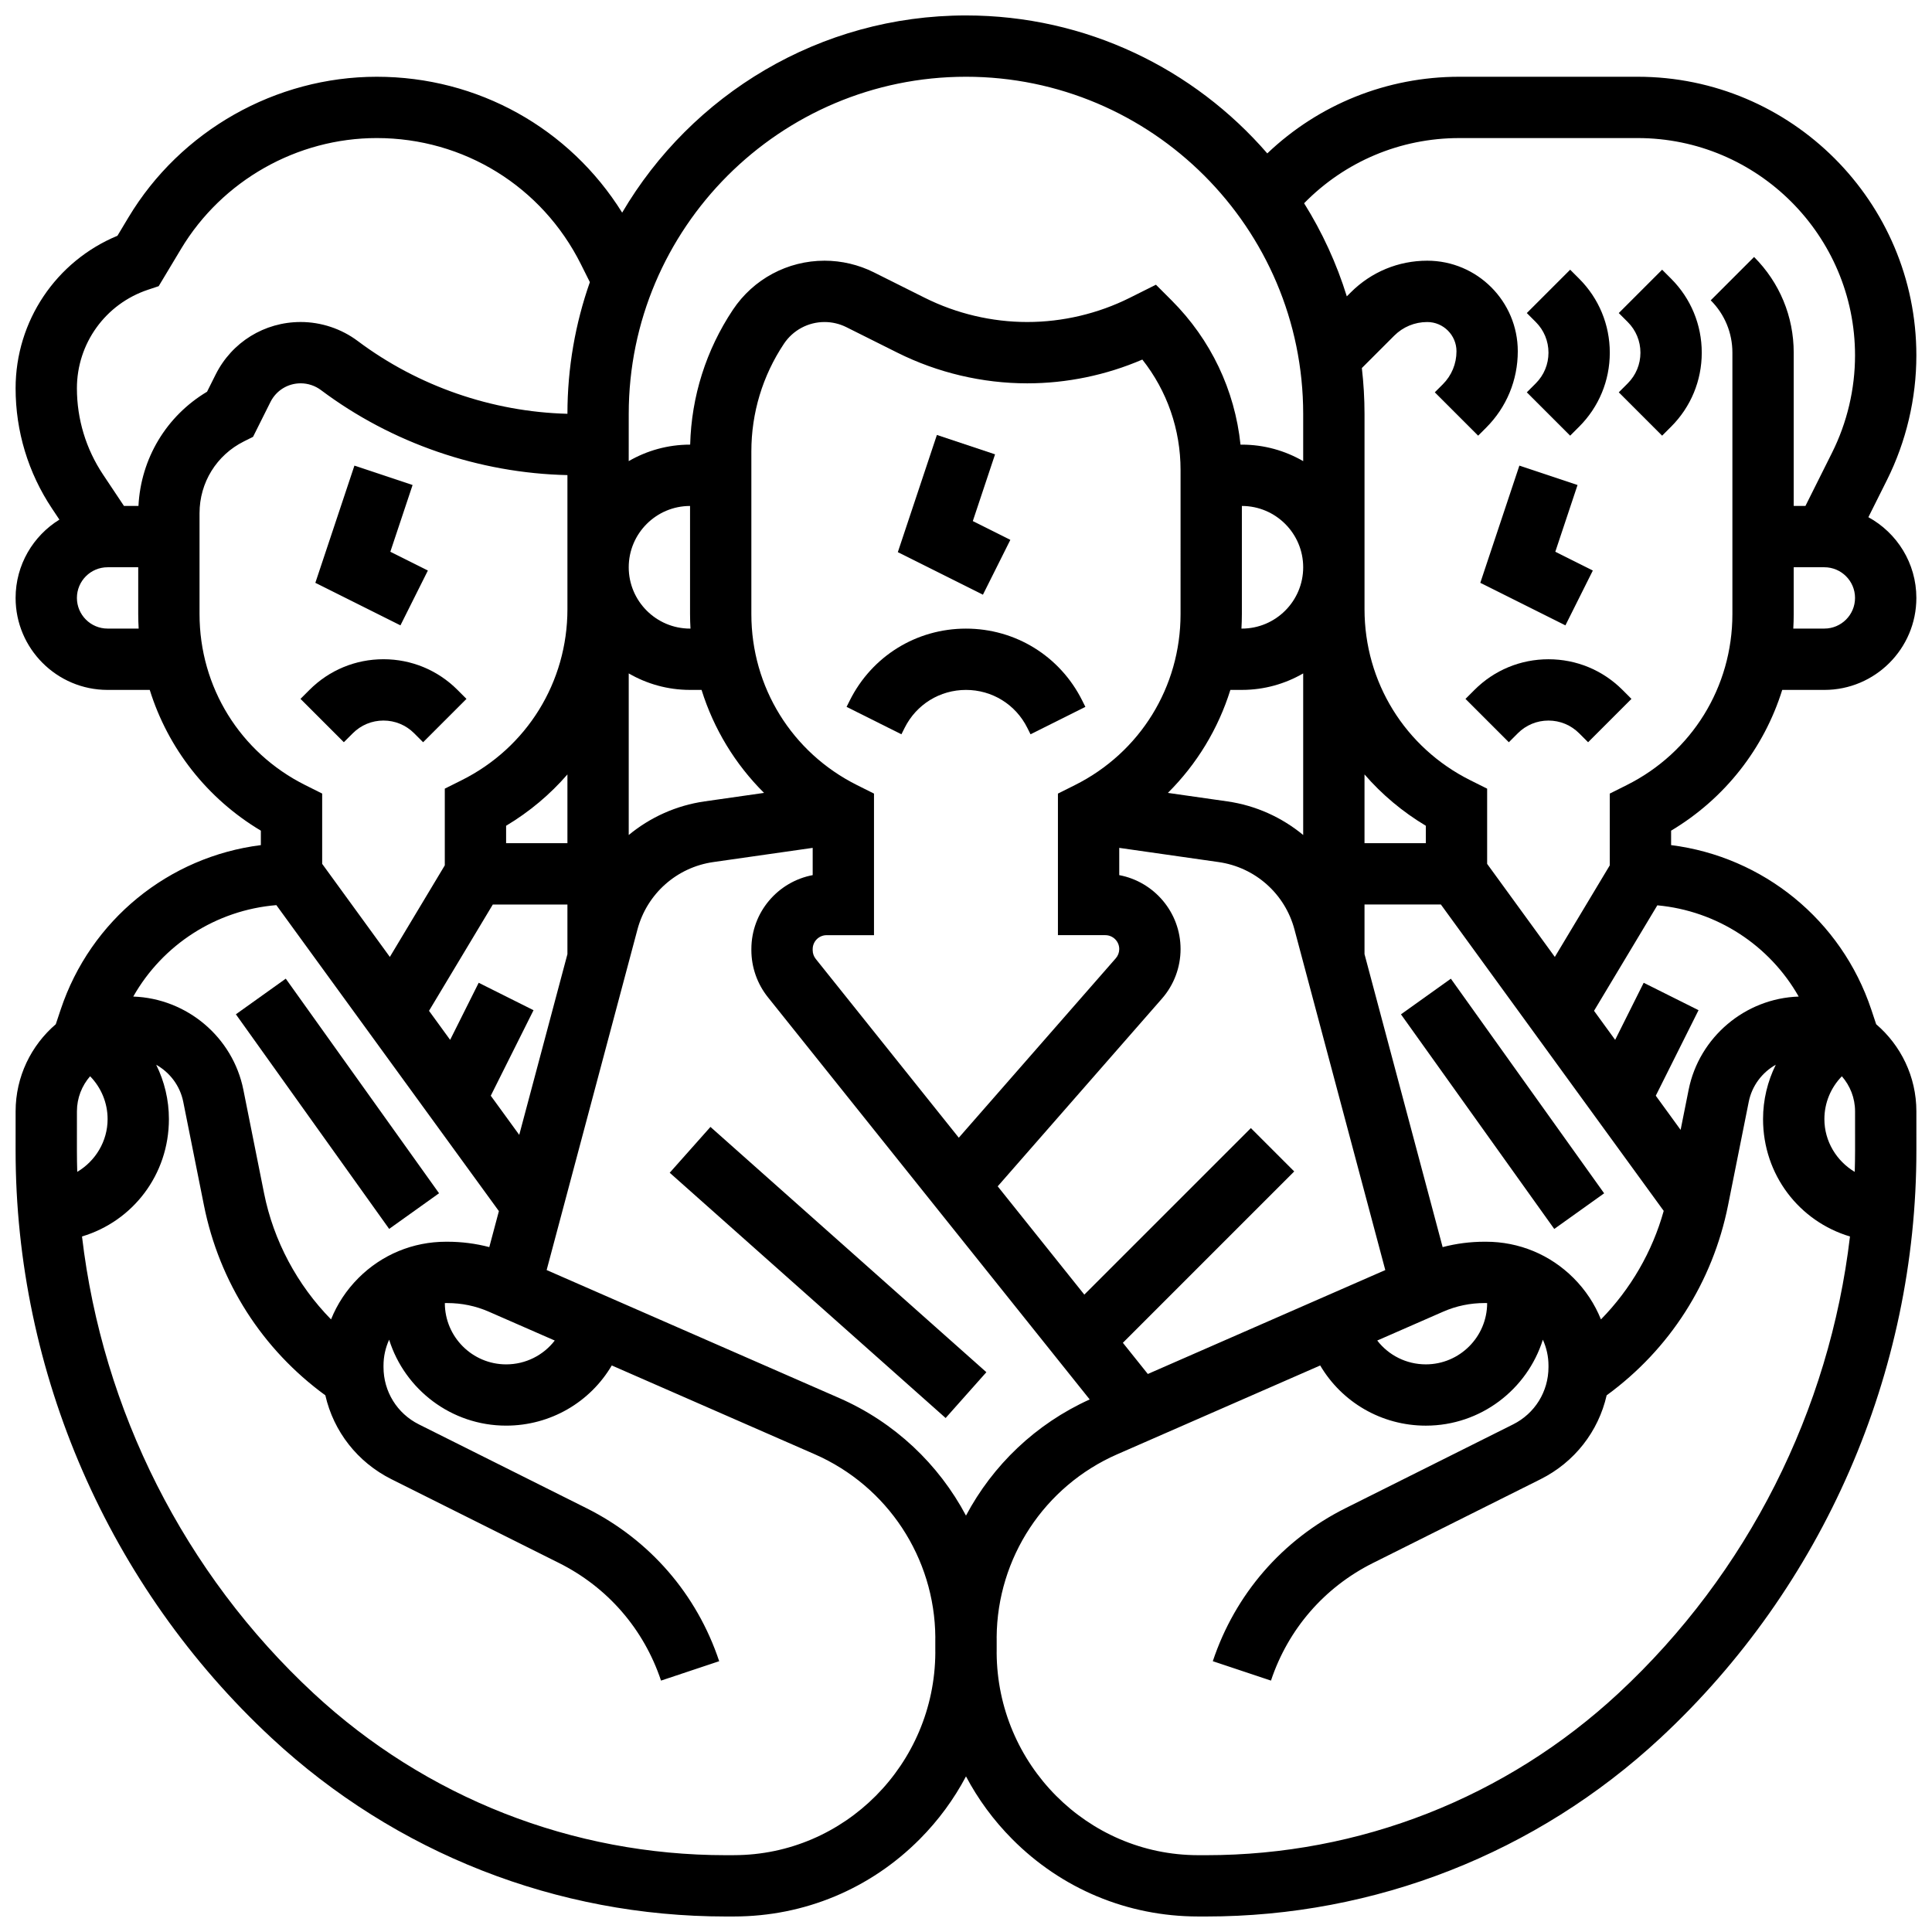
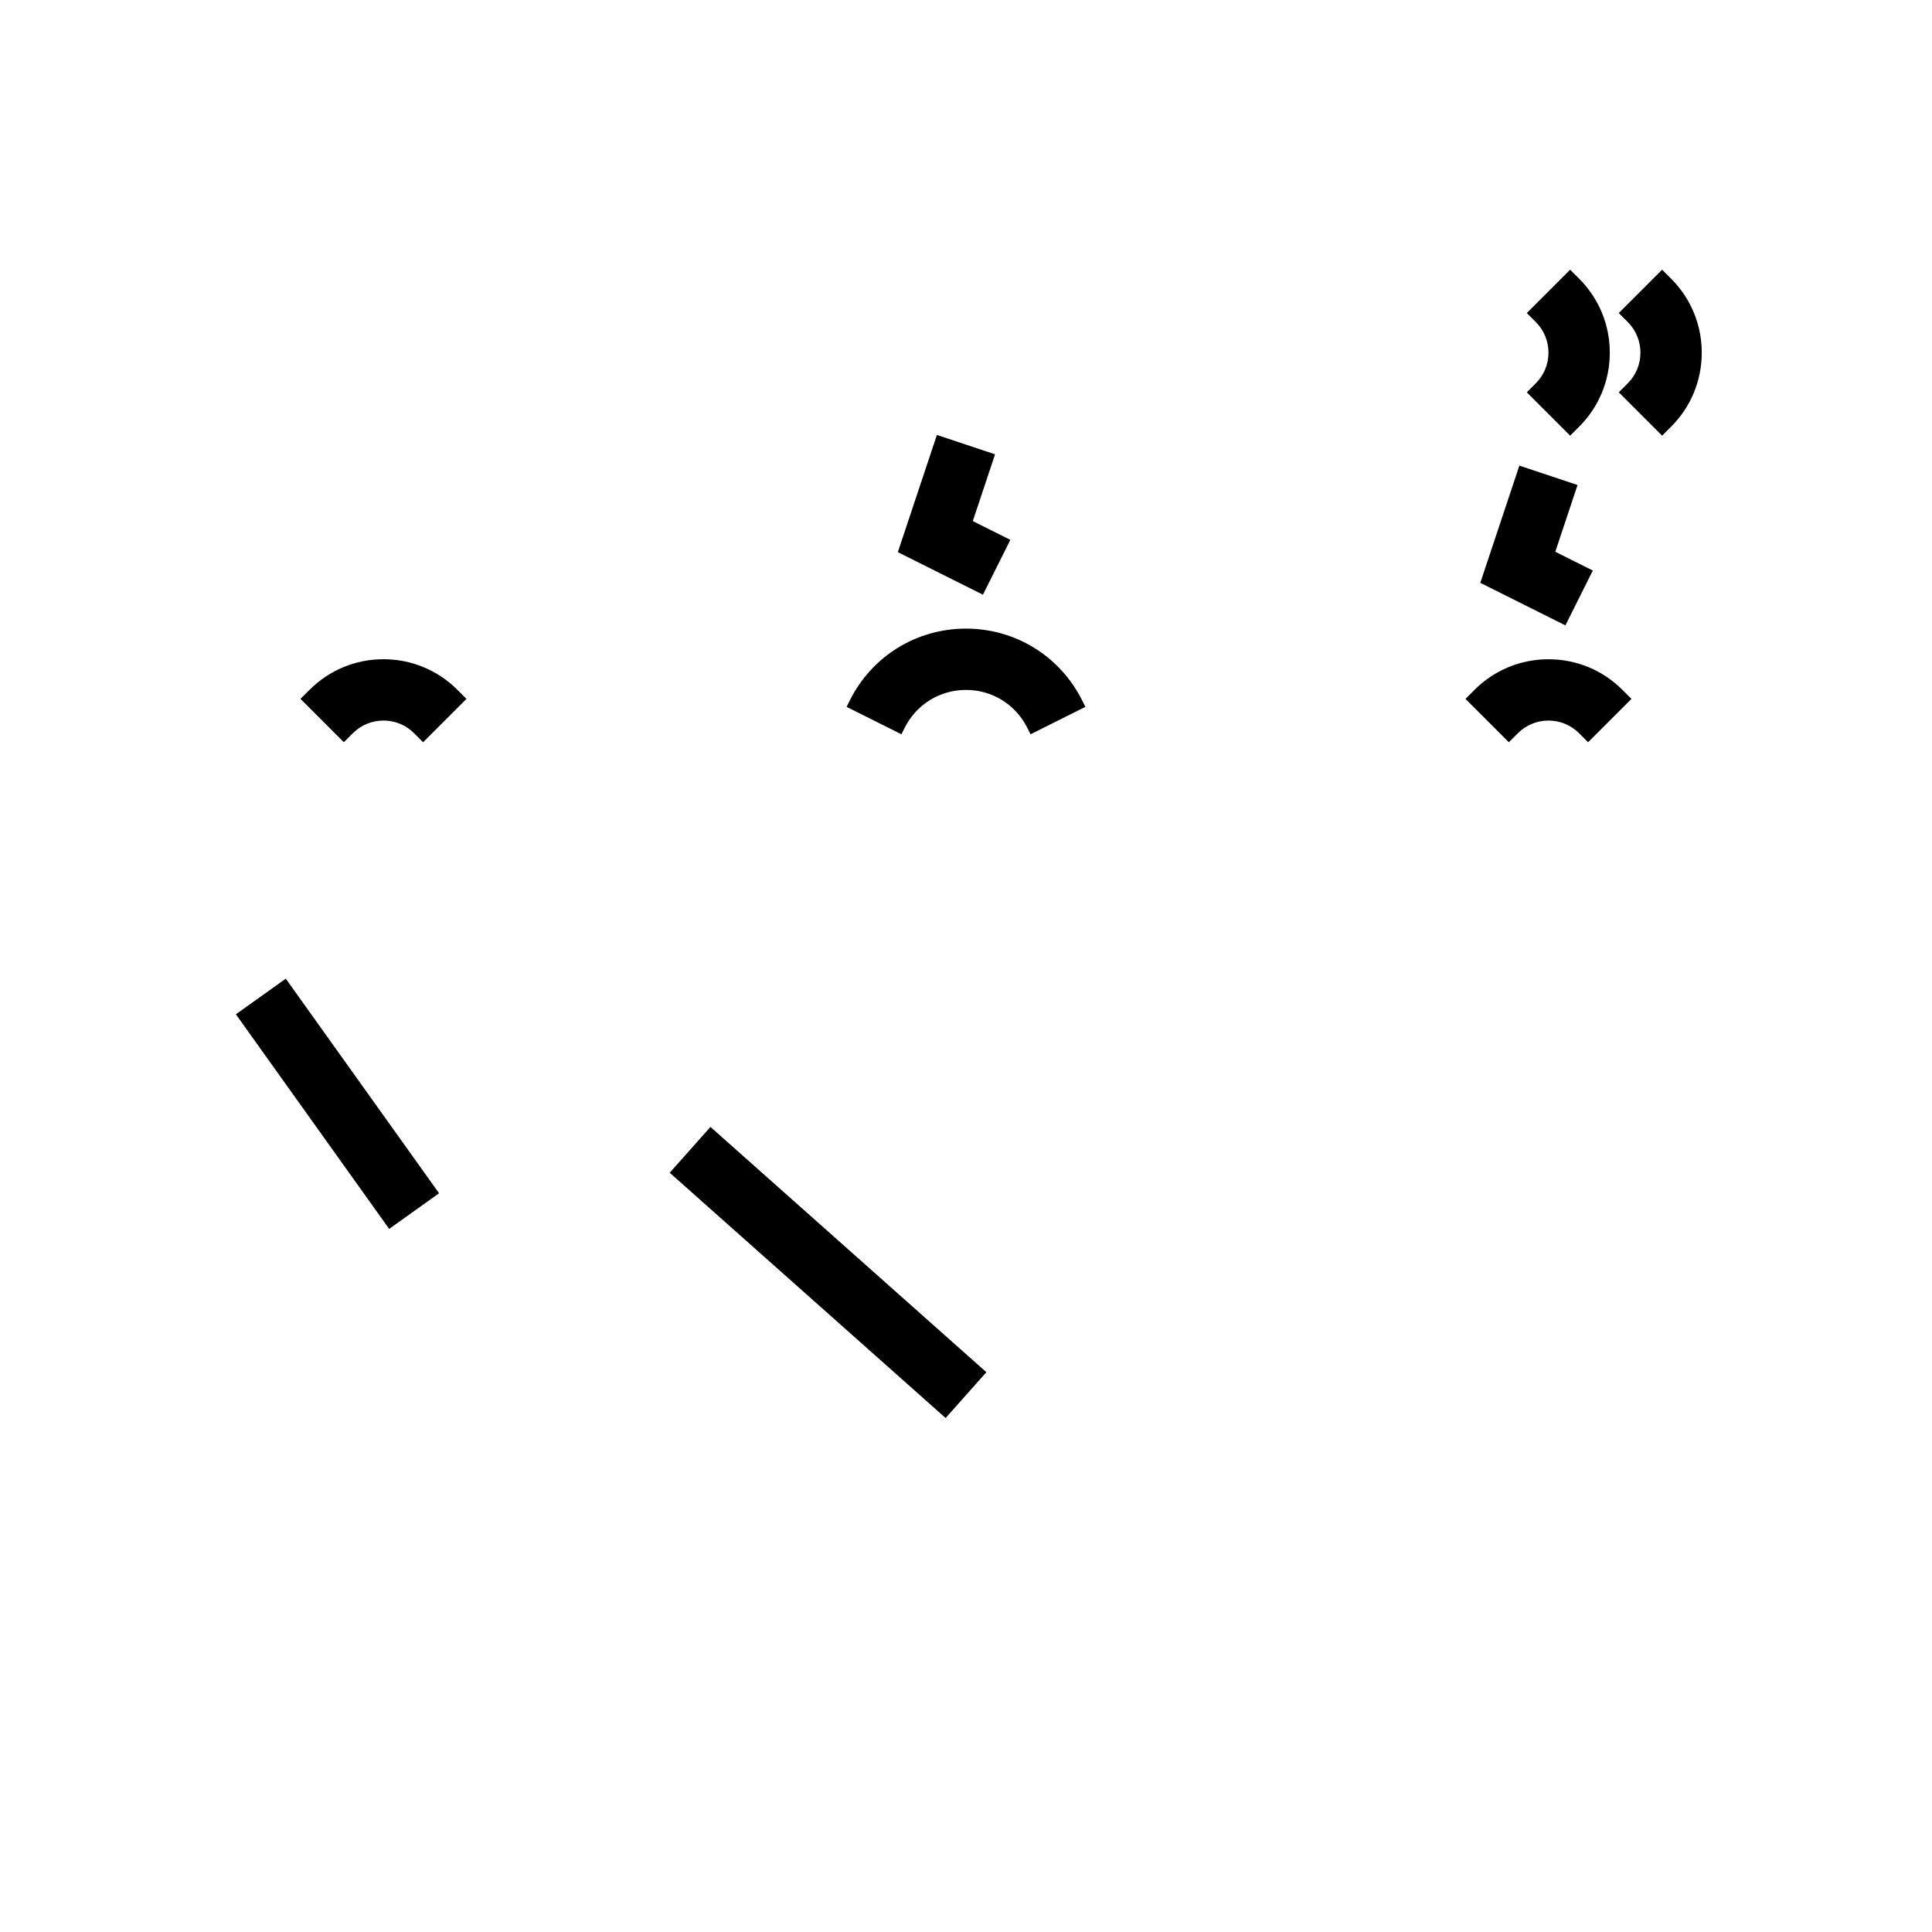
<svg xmlns="http://www.w3.org/2000/svg" width="800px" height="800px" version="1.1" viewBox="144 144 512 512">
  <defs>
    <clipPath id="a">
-       <path d="m148.09 148.09h503.81v503.81h-503.81z" />
+       <path d="m148.09 148.09h503.81h-503.81z" />
    </clipPath>
  </defs>
  <g clip-path="url(#a)">
    <path d="m651.86 438.51c-0.004-9.223-4.137-17.492-10.656-23.078l-1.293-3.883c-7.922-23.77-28.676-40.512-53.051-43.586v-3.828c14.277-8.531 24.621-21.828 29.449-37.305l11.172 0.004c13.438 0 24.375-10.934 24.375-24.375 0-9.219-5.144-17.258-12.715-21.398l4.918-9.836c5.098-10.203 7.797-21.625 7.797-33.031 0-40.723-33.133-73.852-73.855-73.852h-47.281c-19.164 0-37.223 7.305-50.875 20.312-19.379-22.383-47.988-36.562-79.852-36.562-38.785 0-72.746 21.016-91.113 52.258-13.953-22.379-38.25-36.008-65.031-36.008-26.797 0-52.008 14.273-65.797 37.254l-2.93 4.883c-16.266 6.738-26.988 22.609-26.988 40.426 0 11.379 3.336 22.395 9.648 31.859l1.961 2.941c-6.961 4.297-11.609 11.992-11.609 20.754 0 13.438 10.934 24.375 24.375 24.375h11.176c4.824 15.477 15.168 28.773 29.445 37.301v3.828c-24.375 3.074-45.129 19.812-53.051 43.586l-1.293 3.879c-6.508 5.586-10.645 13.859-10.648 23.082l-0.004 10.324c-0.031 58.926 24.711 115.71 67.887 155.8 32.828 30.48 75.555 47.262 120.34 47.258h0.242l1.949-0.004c18.629-0.023 36.109-7.316 49.223-20.527 4.93-4.965 9.027-10.559 12.223-16.598 3.195 6.043 7.293 11.633 12.223 16.598 13.113 13.215 30.594 20.504 49.223 20.527l1.949 0.004h0.242c44.785 0 87.52-16.777 120.34-47.258 43.176-40.094 67.918-96.883 67.887-155.8zm-19.746-9.285c2.172 2.492 3.496 5.738 3.496 9.293l0.004 10.328c0 1.91-0.035 3.812-0.09 5.715-4.793-2.848-8.043-8.078-8.043-13.984 0-4.309 1.707-8.359 4.633-11.352zm-11.441-21.125c-14.168 0.461-26.379 10.75-29.168 24.699l-2.125 10.629-6.582-9.055 11.332-22.664-14.535-7.266-7.562 15.129-5.598-7.695 16.773-27.957c15.793 1.453 29.738 10.562 37.465 24.18zm-358.47 81.223h0.332c3.832 0 7.531 0.77 10.992 2.281l17.488 7.652c-3 3.894-7.695 6.316-12.879 6.316-8.953 0-16.238-7.281-16.25-16.234 0.105-0.004 0.207-0.016 0.316-0.016zm8.656-84.879-7.566 15.129-5.598-7.695 16.906-28.172h19.773v13.152l-12.77 47.891-7.543-10.371 11.332-22.664zm202.25-97.695v-28.664c8.961 0 16.25 7.289 16.25 16.25 0 8.961-7.289 16.25-16.25 16.25h-0.113c0.07-1.273 0.113-2.551 0.113-3.836zm32.5 42.48c4.59 5.293 10.047 9.898 16.25 13.605v4.621h-16.25zm-35.547-22.398h3.047c5.918 0 11.465-1.598 16.25-4.371v42.824c-5.641-4.66-12.543-7.828-20.121-8.91l-15.738-2.25c7.664-7.613 13.34-16.965 16.562-27.293zm-13.203-20.082c0 19.316-10.73 36.68-28.008 45.316l-4.488 2.246v37.516h12.562c2.031 0 3.688 1.652 3.688 3.688 0 0.895-0.324 1.758-0.91 2.43l-41.613 47.559-37.91-47.387c-0.523-0.652-0.809-1.469-0.809-2.305v-0.293c0-2.031 1.652-3.688 3.688-3.688l12.559-0.004v-37.52l-4.492-2.246c-17.277-8.633-28.008-26-28.008-45.312v-43.141c0-10.18 2.984-20.035 8.629-28.504 2.406-3.609 6.434-5.766 10.77-5.766 2 0 4 0.473 5.789 1.367l13.52 6.758c10.633 5.316 22.531 8.125 34.414 8.125 10.441 0 20.895-2.168 30.492-6.301 6.566 8.312 10.129 18.523 10.129 29.281zm-110.38 47.375-15.738 2.25c-7.578 1.082-14.477 4.25-20.121 8.91v-42.824c4.785 2.773 10.332 4.371 16.25 4.371h3.051c3.223 10.328 8.898 19.68 16.559 27.293zm-19.492-43.539h-0.117c-8.961 0-16.25-7.289-16.25-16.25 0-8.961 7.289-16.25 16.25-16.25v28.664c0 1.285 0.043 2.562 0.117 3.836zm-32.613 56.871h-16.25v-4.621c6.203-3.707 11.66-8.312 16.25-13.605zm-5.508 113.12 24.07-90.273c2.523-9.457 10.414-16.465 20.102-17.848l26.332-3.762v7.223c-9.238 1.734-16.25 9.859-16.25 19.594v0.293c0 4.508 1.551 8.93 4.367 12.453l85.293 106.61c-14.316 6.477-25.695 17.434-32.785 30.785-7.219-13.598-18.887-24.719-33.574-31.148zm159.32 27.543-6.613-8.266 45.41-45.41-11.488-11.488-44.137 44.129-22.957-28.695 43.531-49.75c3.18-3.633 4.93-8.297 4.93-13.129 0-9.734-7.012-17.859-16.25-19.594v-7.223l26.328 3.762c9.691 1.383 17.582 8.391 20.102 17.848l24.074 90.277zm78.285-16.52c3.461-1.516 7.156-2.281 10.992-2.281h0.332c0.105 0 0.211 0.012 0.316 0.016-0.012 8.953-7.297 16.234-16.25 16.234-5.184 0-9.879-2.422-12.879-6.316zm11.32-18.531h-0.332c-3.805 0-7.535 0.48-11.145 1.43l-20.703-77.645v-13.152h20.238l59.051 81.195c-3.012 10.824-8.793 20.766-16.633 28.762-1.629-4.059-4.078-7.785-7.262-10.969-6.203-6.207-14.445-9.621-23.215-9.621zm89.688-162.49h-8.238c0.07-1.273 0.113-2.551 0.113-3.836v-12.414h8.125c4.481 0 8.125 3.644 8.125 8.125 0 4.481-3.644 8.125-8.125 8.125zm-96.762-129.99h47.281c31.766 0 57.605 25.84 57.605 57.602 0 8.895-2.102 17.805-6.082 25.762l-7.062 14.129h-3.106v-40.621c0-9.582-3.731-18.586-10.504-25.359l-11.488 11.488c3.703 3.703 5.742 8.629 5.742 13.871v69.285c0 19.316-10.73 36.68-28.008 45.316l-4.488 2.246v19.02l-14.562 24.27-17.938-24.664v-19.93l-4.492-2.246c-17.273-8.637-28.004-26.004-28.004-45.316v-51.73c0-4.117-0.246-8.18-0.707-12.176l8.566-8.566c2.34-2.34 5.453-3.629 8.762-3.629 4.273 0 7.75 3.477 7.75 7.754 0 3.309-1.289 6.418-3.629 8.758l-2.117 2.117 11.488 11.488 2.117-2.117c5.41-5.41 8.387-12.602 8.387-20.25 0.004-13.238-10.762-24.004-23.996-24.004-7.648 0-14.84 2.981-20.25 8.387l-1.066 1.066c-2.711-8.766-6.543-17.043-11.316-24.676 10.801-11.035 25.484-17.273 41.117-17.273zm-130.73-16.25c49.277 0 89.371 40.09 89.371 89.371v12.496c-4.785-2.773-10.332-4.371-16.25-4.371h-0.359c-1.512-14.445-7.859-27.832-18.27-38.242l-4.141-4.141-6.953 3.477c-8.387 4.188-17.773 6.406-27.148 6.406s-18.762-2.219-27.148-6.41l-13.516-6.758c-4.035-2.016-8.547-3.082-13.055-3.082-9.781 0-18.863 4.859-24.289 13-7.106 10.656-11 22.98-11.328 35.746h-0.035c-5.918 0-11.465 1.598-16.25 4.371l0.004-12.496c0-49.277 40.09-89.367 89.367-89.367zm-227.48 146.24c-4.481 0-8.125-3.644-8.125-8.125 0-4.481 3.644-8.125 8.125-8.125h8.125v12.414c0 1.285 0.043 2.562 0.113 3.836zm8.184-32.5h-3.84l-5.555-8.332c-4.523-6.789-6.914-14.691-6.914-22.848 0-11.863 7.562-22.355 18.82-26.109l2.852-0.953 5.934-9.891c10.867-18.109 30.738-29.359 51.859-29.359 23.055 0 43.785 12.812 54.098 33.434l2.375 4.75c-3.84 10.926-5.941 22.664-5.945 34.887-19.949-0.512-39.594-7.305-55.57-19.285-4.332-3.25-9.703-5.039-15.121-5.039-9.609 0-18.246 5.34-22.543 13.934l-2.273 4.543c-10.77 6.426-17.543 17.691-18.176 30.27zm16.188 28.664v-26.742c0-8.109 4.508-15.398 11.758-19.023l2.422-1.211 4.613-9.23c1.531-3.059 4.602-4.953 8.012-4.953 1.926 0 3.832 0.637 5.375 1.793 18.77 14.074 41.875 22.016 65.316 22.531v35.531c0 19.312-10.73 36.68-28.008 45.316l-4.492 2.246v20.324l-14.562 24.27-17.934-24.664v-18.629l-4.492-2.246c-17.273-8.633-28.008-26-28.008-45.312zm20.359 77.125 58.973 81.09-2.543 9.539c-3.606-0.949-7.332-1.426-11.133-1.426h-0.332c-8.77 0-17.012 3.414-23.211 9.617-3.184 3.188-5.633 6.91-7.262 10.969-8.953-9.133-15.223-20.805-17.75-33.434l-5.484-27.426c-2.785-13.926-14.957-24.203-29.18-24.699 7.801-13.754 21.938-22.91 37.922-24.23zm-52.855 64.973 0.004-10.328c0-3.559 1.328-6.805 3.492-9.297 2.926 2.996 4.637 7.047 4.637 11.355 0 5.906-3.25 11.141-8.047 13.984-0.055-1.902-0.086-3.809-0.086-5.715zm174.15 186.8-1.949 0.004h-0.219c-40.672 0-79.477-15.238-109.29-42.918-34.254-31.809-55.93-75-61.344-121.05 13.43-4.012 23.031-16.348 23.031-31.113 0-5.086-1.195-9.988-3.367-14.387 3.606 2.027 6.312 5.551 7.164 9.801l5.484 27.426c4.082 20.418 15.457 38.176 32.176 50.371 2.176 9.551 8.484 17.715 17.527 22.238l44.398 22.199c12.879 6.441 22.477 17.508 27.031 31.164l15.414-5.141c-5.926-17.777-18.418-32.18-35.18-40.559l-44.398-22.199c-5.785-2.891-9.379-8.707-9.379-15.172v-0.418c0-2.406 0.523-4.727 1.492-6.852 4.137 13.18 16.473 22.773 31.008 22.773 11.766 0 22.277-6.242 27.992-15.949l53.781 23.531c19.301 8.445 31.812 27.453 31.965 48.496 0 0.129-0.008 0.258-0.008 0.387v3.394c0 0.102 0.008 0.203 0.008 0.305-0.164 29.574-24.023 53.625-53.344 53.664zm234.39-42.914c-29.812 27.684-68.613 42.918-109.29 42.918h-0.219l-1.949-0.004c-29.32-0.039-53.18-24.086-53.344-53.668 0-0.102 0.008-0.203 0.008-0.305v-3.391c0-0.129-0.008-0.258-0.008-0.387 0.152-21.043 12.664-40.051 31.965-48.496l53.781-23.531c5.715 9.703 16.223 15.949 27.992 15.949 14.535 0 26.867-9.594 31.012-22.777 0.969 2.125 1.492 4.449 1.492 6.856v0.414c-0.004 6.469-3.598 12.281-9.379 15.172l-44.398 22.199c-16.762 8.379-29.254 22.785-35.18 40.559l15.414 5.141c4.555-13.66 14.152-24.727 27.031-31.164l44.398-22.199c9.039-4.519 15.348-12.684 17.527-22.238 16.719-12.195 28.09-29.949 32.176-50.371l5.484-27.426c0.852-4.262 3.57-7.793 7.168-9.816-2.184 4.402-3.379 9.312-3.379 14.406 0 14.766 9.602 27.102 23.035 31.113-5.414 46.043-27.09 89.238-61.344 121.05z" />
  </g>
  <path d="m399.99 310.59c-13.121 0-24.914 7.289-30.781 19.023l-0.859 1.715 14.535 7.266 0.859-1.715c3.098-6.195 9.324-10.043 16.25-10.043 6.926 0 13.152 3.848 16.25 10.043l0.859 1.715 14.535-7.266-0.859-1.715c-5.871-11.734-17.668-19.023-30.789-19.023z" />
  <path d="m411.75 287.07-9.945-4.977 5.894-17.688-15.414-5.137-10.352 31.059 22.551 11.273z" />
  <path d="m321.48 454.79 10.797-12.145 73.121 65-10.797 12.145z" />
-   <path d="m257.39 295.2-9.949-4.977 5.898-17.688-15.414-5.141-10.355 31.062 22.551 11.273z" />
  <path d="m206.51 412.8 13.223-9.445 40.621 56.871-13.223 9.445z" />
  <path d="m558.85 309.73 7.266-14.531-9.945-4.977 5.894-17.688-15.414-5.141-10.355 31.062z" />
-   <path d="m515.27 412.81 13.223-9.445 40.621 56.875-13.223 9.445z" />
  <path d="m237.5 338.32c2.172-2.172 5.055-3.367 8.125-3.367 3.066 0 5.953 1.195 8.125 3.367l2.379 2.379 11.488-11.488-2.379-2.383c-5.238-5.238-12.207-8.125-19.613-8.125-7.41 0-14.375 2.887-19.613 8.125l-2.379 2.379 11.488 11.488z" />
  <path d="m554.36 318.71c-7.41 0-14.375 2.887-19.613 8.125l-2.379 2.379 11.488 11.488 2.379-2.379c2.172-2.172 5.055-3.367 8.125-3.367 3.066 0 5.953 1.195 8.125 3.367l2.379 2.379 11.488-11.488-2.379-2.383c-5.238-5.238-12.203-8.121-19.613-8.121z" />
  <path d="m548.62 247.97 11.488 11.488 2.379-2.379c5.238-5.238 8.125-12.207 8.125-19.613 0-7.41-2.887-14.375-8.125-19.613l-2.379-2.379-11.488 11.488 2.379 2.379c2.172 2.172 3.363 5.055 3.363 8.125 0 3.07-1.195 5.953-3.363 8.125z" />
  <path d="m572.99 247.97 11.488 11.488 2.379-2.379c5.238-5.238 8.125-12.207 8.125-19.613 0-7.41-2.887-14.375-8.125-19.613l-2.379-2.379-11.488 11.488 2.379 2.379c2.172 2.172 3.363 5.055 3.363 8.125 0 3.07-1.195 5.953-3.363 8.125z" />
</svg>